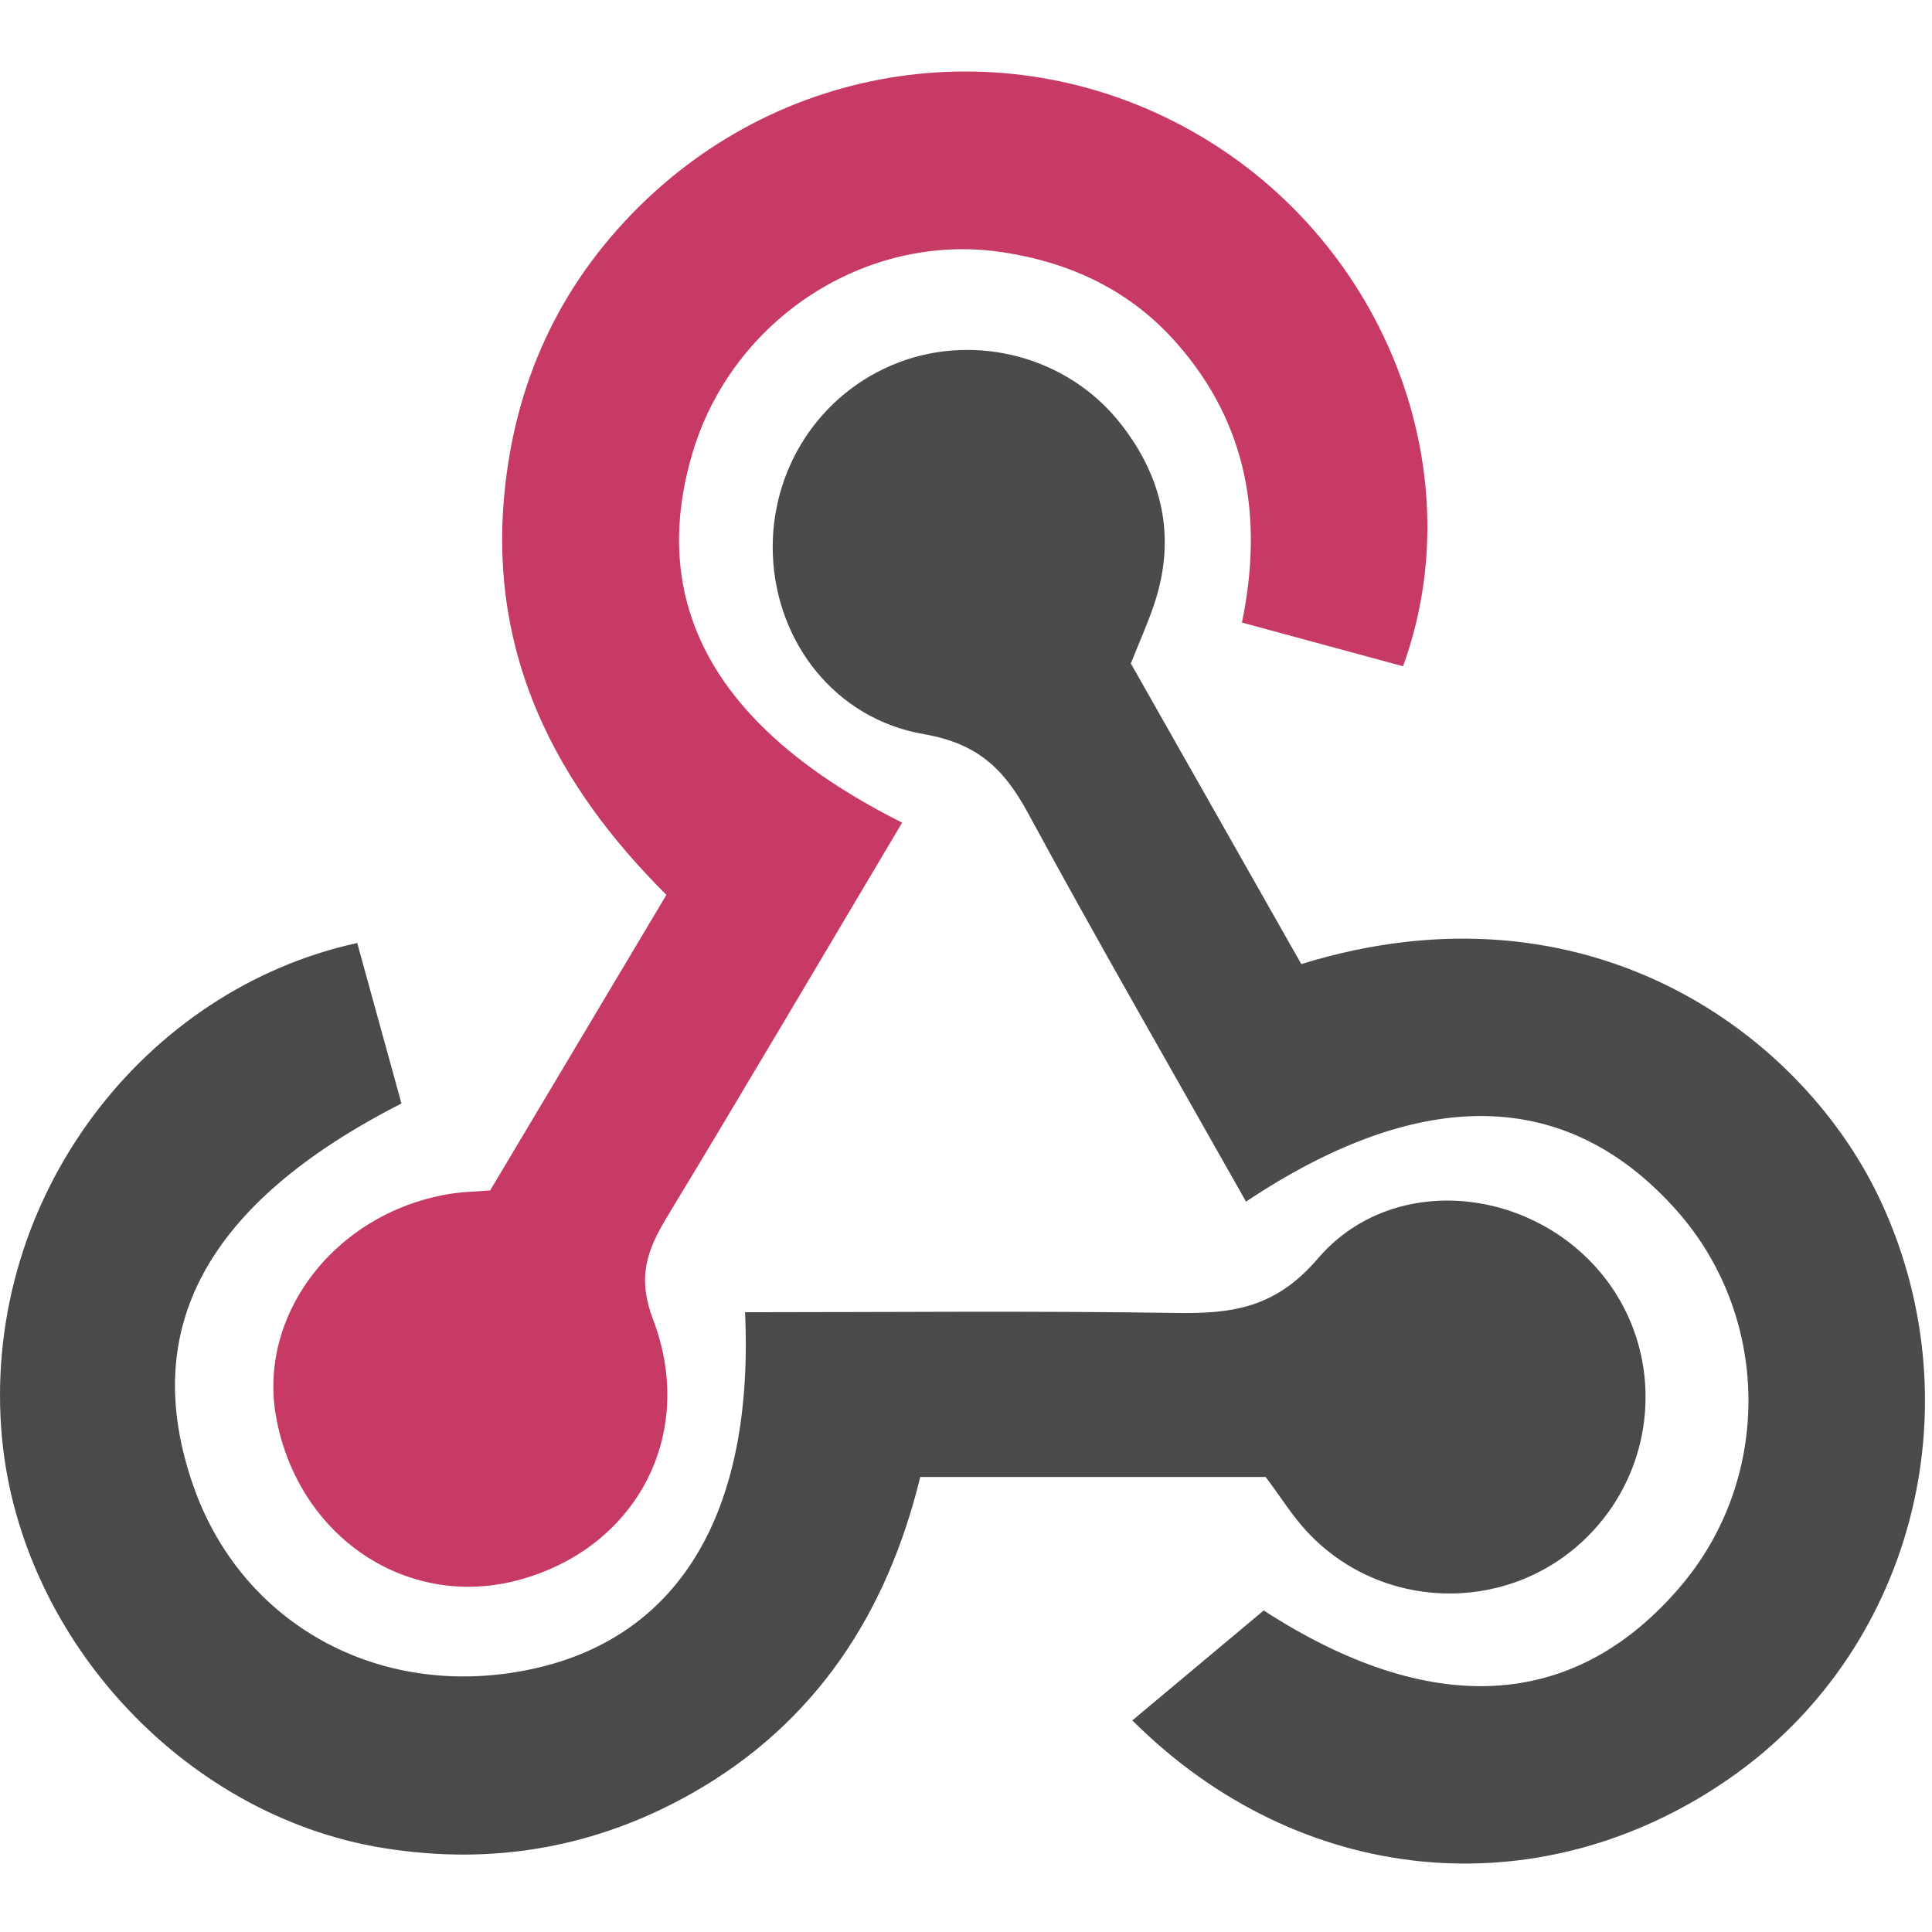
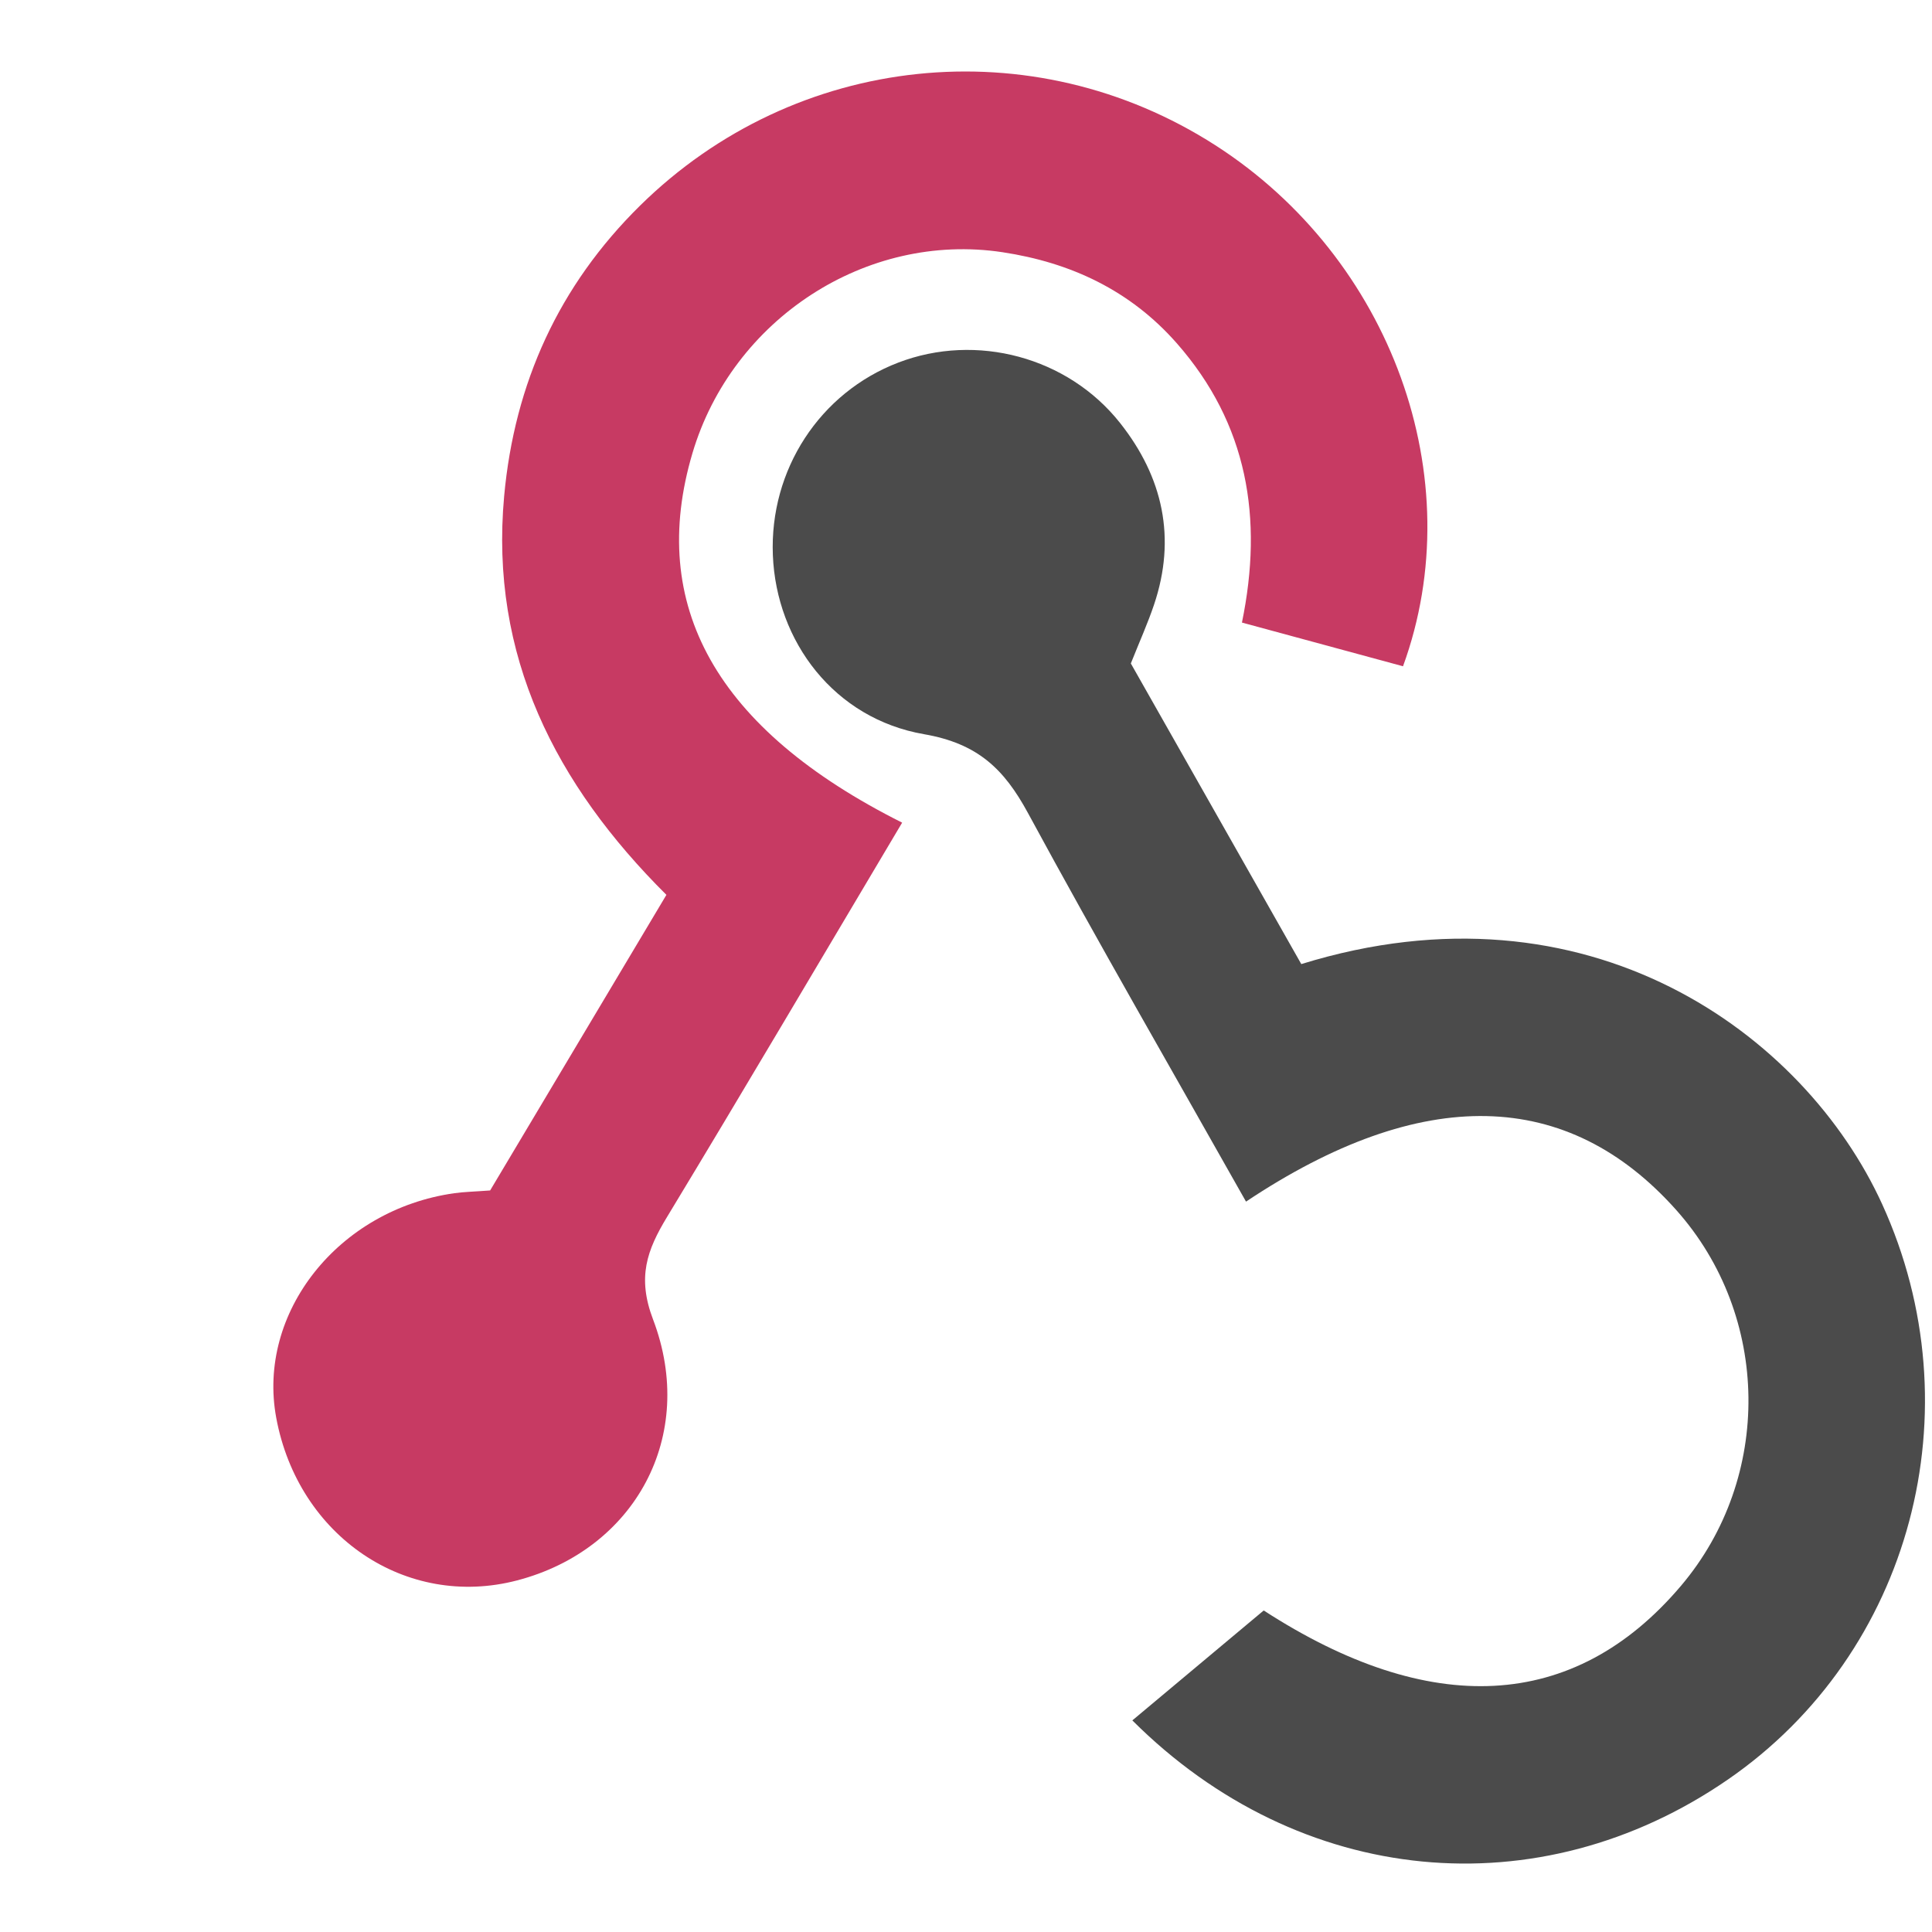
<svg xmlns="http://www.w3.org/2000/svg" width="800" height="800" preserveAspectRatio="xMidYMid" viewBox="0 -8.5 256 256">
  <g>
    <path fill="#C73A63" d="M119.54 100.503c-10.61 17.836-20.775 35.108-31.152 52.25-2.665 4.401-3.984 7.986-1.855 13.58 5.878 15.454-2.414 30.493-17.998 34.575-14.697 3.851-29.016-5.808-31.932-21.543-2.584-13.927 8.224-27.58 23.58-29.757 1.286-.184 2.6-.205 4.762-.367l23.358-39.168C73.612 95.465 64.868 78.39 66.803 57.23c1.368-14.957 7.25-27.883 18-38.477 20.59-20.288 52.002-23.573 76.246-8.001 23.284 14.958 33.948 44.094 24.858 69.031-6.854-1.858-13.756-3.732-21.343-5.79 2.854-13.865.743-26.315-8.608-36.981-6.178-7.042-14.106-10.733-23.12-12.093-18.072-2.73-35.815 8.88-41.08 26.618-5.976 20.13 3.069 36.575 27.784 48.967Z" />
    <path fill="#4B4B4B" d="M149.841 79.41c7.475 13.187 15.065 26.573 22.587 39.836 38.02-11.763 66.686 9.284 76.97 31.817 12.422 27.219 3.93 59.457-20.465 76.25-25.04 17.238-56.707 14.293-78.892-7.851 5.654-4.733 11.336-9.487 17.407-14.566 21.912 14.192 41.077 13.524 55.305-3.282 12.133-14.337 11.87-35.714-.615-49.75-14.408-16.197-33.707-16.691-57.035-1.143-9.677-17.168-19.522-34.199-28.893-51.491-3.16-5.828-6.648-9.21-13.77-10.443-11.893-2.062-19.571-12.275-20.032-23.717-.453-11.316 6.214-21.545 16.634-25.53 10.322-3.949 22.435-.762 29.378 8.014 5.674 7.17 7.477 15.24 4.491 24.083-.83 2.466-1.905 4.852-3.07 7.774Z" />
-     <path fill="#4A4A4A" d="M167.707 187.21h-45.77c-4.387 18.044-13.863 32.612-30.19 41.876-12.693 7.2-26.373 9.641-40.933 7.29-26.808-4.323-48.728-28.456-50.658-55.63-2.184-30.784 18.975-58.147 47.178-64.293 1.947 7.071 3.915 14.21 5.862 21.264-25.876 13.202-34.832 29.836-27.59 50.636 6.375 18.304 24.484 28.337 44.147 24.457 20.08-3.962 30.204-20.65 28.968-47.432 19.036 0 38.088-.197 57.126.097 7.434.117 13.173-.654 18.773-7.208 9.22-10.784 26.191-9.811 36.121.374 10.148 10.409 9.662 27.157-1.077 37.127-10.361 9.62-26.73 9.106-36.424-1.26-1.992-2.136-3.562-4.673-5.533-7.298Z" />
  </g>
</svg>